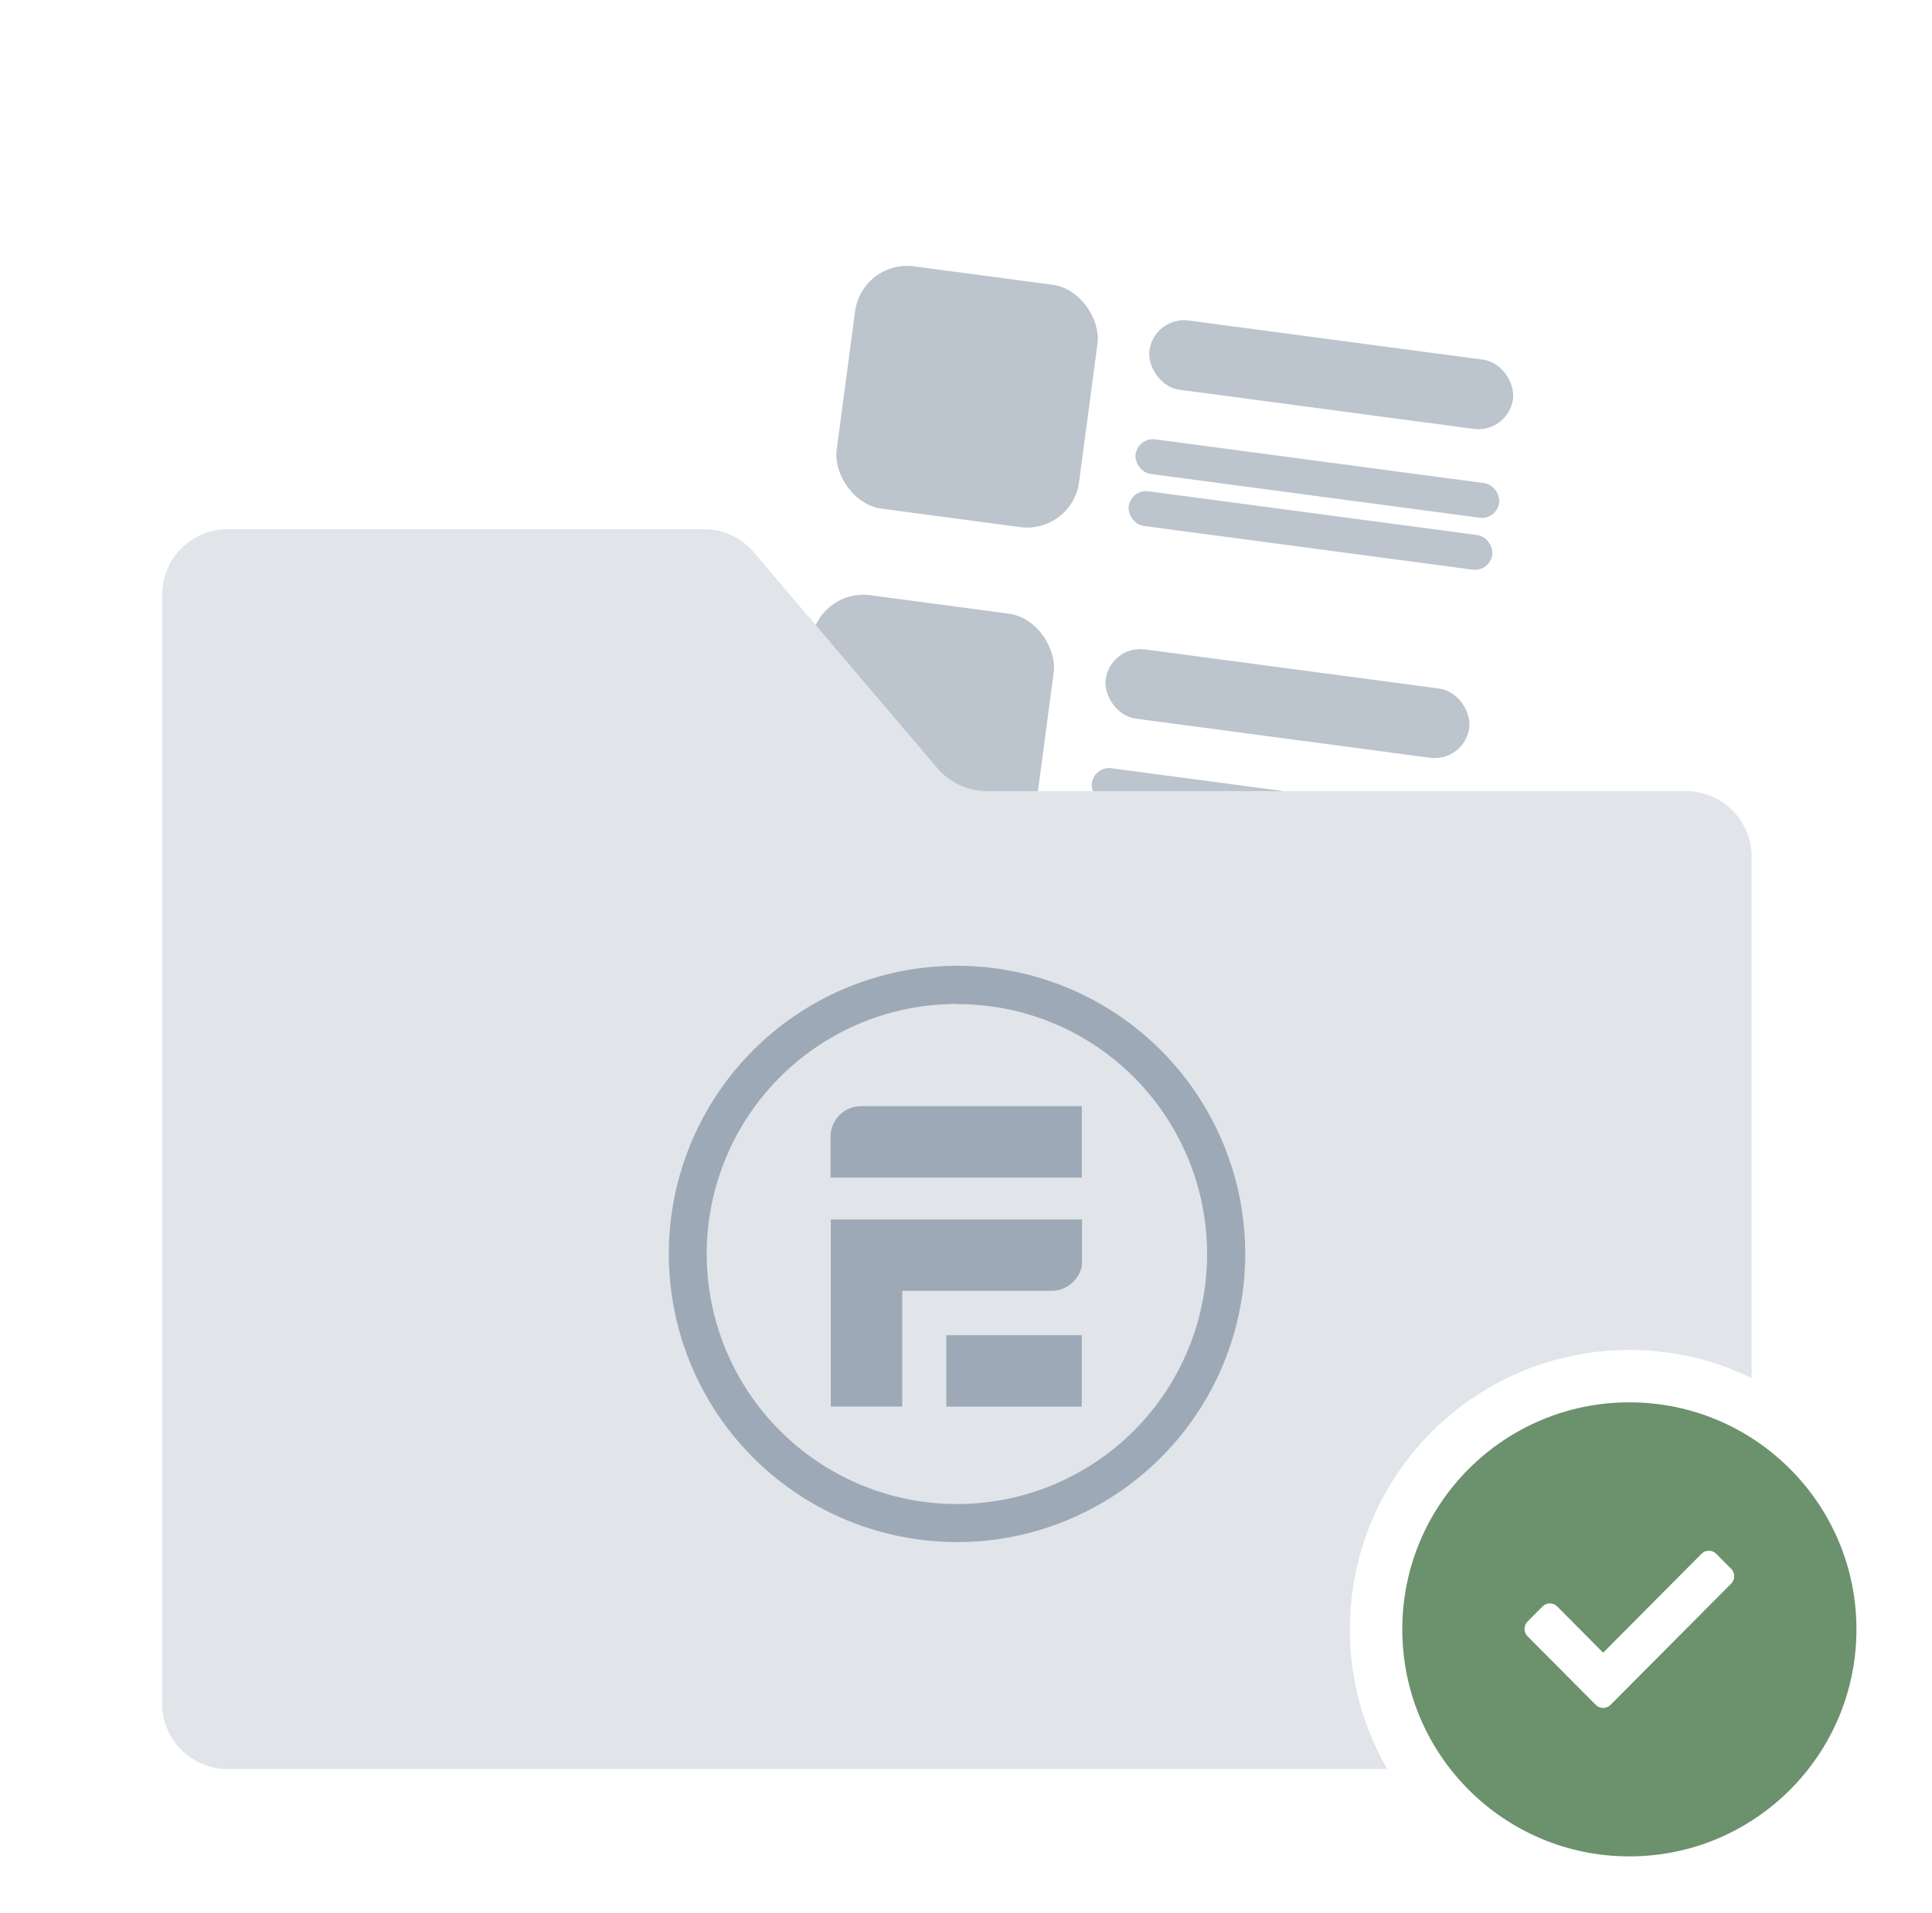
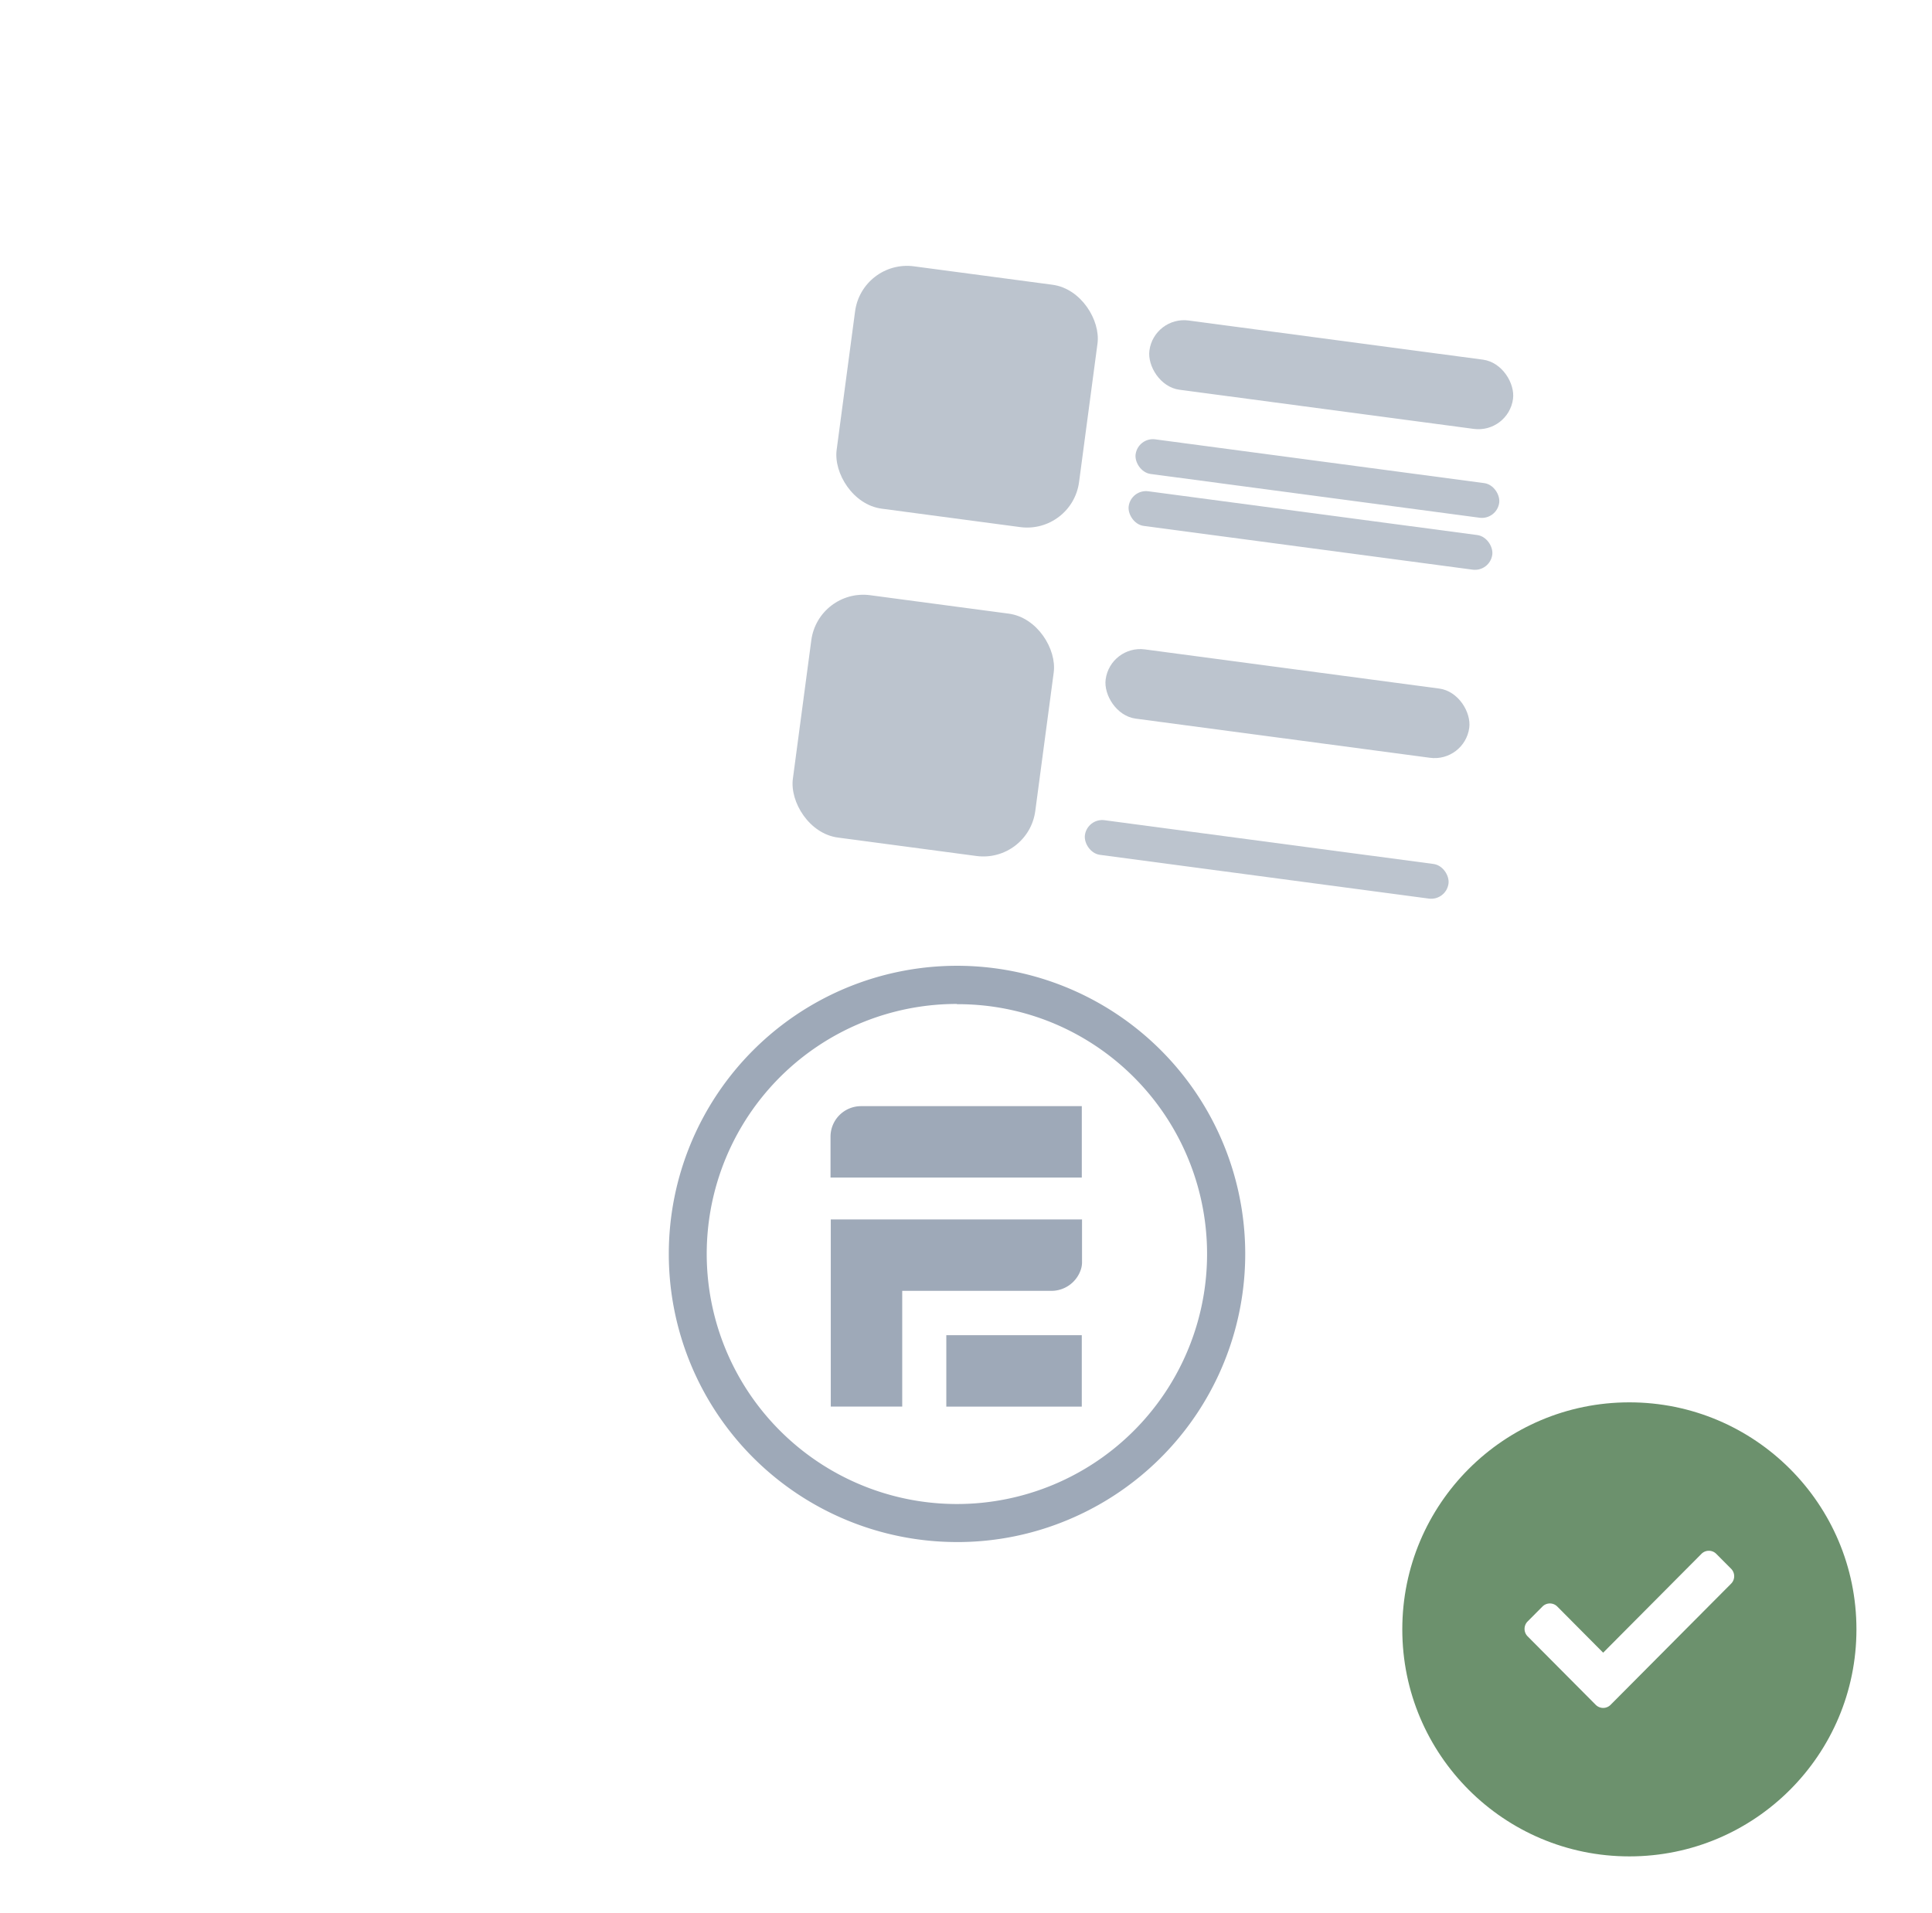
<svg xmlns="http://www.w3.org/2000/svg" width="106" height="105" fill="none">
  <g filter="url(#a)">
    <rect x="15.394" y="22.432" width="46" height="52.708" rx="3.599" transform="rotate(-16.398 15.394 22.432)" fill="#fff" />
  </g>
  <g filter="url(#b)">
-     <rect x="44.214" y="8.436" width="46" height="52.708" rx="3.599" transform="rotate(7.58 44.214 8.436)" fill="#fff" />
-   </g>
+     </g>
  <rect x="47.294" y="14.236" width="13.417" height="13.417" rx="2.875" transform="rotate(7.58 47.294 14.236)" fill="#9EA9B8" fill-opacity=".69" />
  <rect x="63.316" y="17.336" width="20.125" height="3.833" rx="1.917" transform="rotate(7.58 63.316 17.336)" fill="#9EA9B8" fill-opacity=".69" />
  <rect x="62.432" y="23.984" width="20.125" height="1.917" rx=".958" transform="rotate(7.58 62.432 23.984)" fill="#9EA9B8" fill-opacity=".69" />
  <rect x="62.052" y="26.834" width="20.125" height="1.917" rx=".958" transform="rotate(7.58 62.052 26.834)" fill="#9EA9B8" fill-opacity=".69" />
  <rect x="44.892" y="32.285" width="13.417" height="13.417" rx="2.875" transform="rotate(7.58 44.892 32.285)" fill="#9EA9B8" fill-opacity=".69" />
  <rect x="60.915" y="35.385" width="20.125" height="3.833" rx="1.917" transform="rotate(7.58 60.915 35.385)" fill="#9EA9B8" fill-opacity=".69" />
-   <rect x="60.03" y="42.033" width="20.125" height="1.917" rx=".958" transform="rotate(7.58 60.03 42.033)" fill="#9EA9B8" fill-opacity=".69" />
  <rect x="59.65" y="44.885" width="20.125" height="1.917" rx=".958" transform="rotate(7.58 59.65 44.885)" fill="#9EA9B8" fill-opacity=".69" />
-   <path d="M8.896 32.64a3.6 3.6 0 0 1 3.6-3.599h26.12a3.6 3.6 0 0 1 2.743 1.268l10.063 11.839a3.6 3.6 0 0 0 2.743 1.268h38.34a3.6 3.6 0 0 1 3.6 3.6v46.467a3.6 3.6 0 0 1-3.6 3.6h-80.01a3.6 3.6 0 0 1-3.599-3.6V32.64Z" fill="#E1E5E9" />
  <g clip-path="url(#c)" fill="#9EA9B8">
    <path d="M51.919 73.273h7.433v3.92H51.92v-3.92Z" />
    <path d="M57.799 60.704H47.257a1.676 1.676 0 0 0-1.69 1.675v2.244h13.786v-3.92h-1.554Zm-.136 6.216H45.581v10.272h3.92V70.84h8.19a1.703 1.703 0 0 0 1.594-1.122c.056-.151.084-.312.081-.473V66.92h-1.703Zm-5.162 17.705a15.811 15.811 0 0 1-11.177-26.99A15.812 15.812 0 1 1 58.65 83.383a15.69 15.69 0 0 1-6.15 1.243Zm0-29.53a13.717 13.717 0 0 0-9.704 23.421 13.723 13.723 0 1 0 14.956-22.38 13.624 13.624 0 0 0-5.252-1.028v-.013Z" />
  </g>
  <circle cx="89.396" cy="89.417" r="13.896" fill="#6C916D" stroke="#fff" stroke-width="2.875" />
  <path d="m87.552 93.56-3.738-3.76a.58.58 0 0 1 0-.818l.814-.818a.573.573 0 0 1 .813 0l2.517 2.533 5.393-5.424a.573.573 0 0 1 .813 0l.814.818a.58.58 0 0 1 0 .818l-6.613 6.65a.573.573 0 0 1-.813 0Z" fill="#fff" />
  <defs>
    <filter id="a" x=".117" y="2.242" width="89.562" height="94.103" filterUnits="userSpaceOnUse" color-interpolation-filters="sRGB">
      <feFlood flood-opacity="0" result="BackgroundImageFix" />
      <feColorMatrix in="SourceAlpha" values="0 0 0 0 0 0 0 0 0 0 0 0 0 0 0 0 0 0 127 0" result="hardAlpha" />
      <feOffset dy=".72" />
      <feGaussianBlur stdDeviation="1.8" />
      <feColorMatrix values="0 0 0 0 0 0 0 0 0 0 0 0 0 0 0 0 0 0 0.05 0" />
      <feBlend in2="BackgroundImageFix" result="effect1_dropShadow_856_25367" />
      <feColorMatrix in="SourceAlpha" values="0 0 0 0 0 0 0 0 0 0 0 0 0 0 0 0 0 0 127 0" result="hardAlpha" />
      <feOffset dy="8.073" />
      <feGaussianBlur stdDeviation="8.073" />
      <feColorMatrix values="0 0 0 0 0.247 0 0 0 0 0.294 0 0 0 0 0.357 0 0 0 0.15 0" />
      <feBlend in2="effect1_dropShadow_856_25367" result="effect2_dropShadow_856_25367" />
      <feBlend in="SourceGraphic" in2="effect2_dropShadow_856_25367" result="shape" />
    </filter>
    <filter id="b" x="21.559" y=".806" width="83.956" height="89.721" filterUnits="userSpaceOnUse" color-interpolation-filters="sRGB">
      <feFlood flood-opacity="0" result="BackgroundImageFix" />
      <feColorMatrix in="SourceAlpha" values="0 0 0 0 0 0 0 0 0 0 0 0 0 0 0 0 0 0 127 0" result="hardAlpha" />
      <feOffset dy=".72" />
      <feGaussianBlur stdDeviation="1.8" />
      <feColorMatrix values="0 0 0 0 0 0 0 0 0 0 0 0 0 0 0 0 0 0 0.05 0" />
      <feBlend in2="BackgroundImageFix" result="effect1_dropShadow_856_25367" />
      <feColorMatrix in="SourceAlpha" values="0 0 0 0 0 0 0 0 0 0 0 0 0 0 0 0 0 0 127 0" result="hardAlpha" />
      <feOffset dy="8.073" />
      <feGaussianBlur stdDeviation="8.073" />
      <feColorMatrix values="0 0 0 0 0.247 0 0 0 0 0.294 0 0 0 0 0.357 0 0 0 0.15 0" />
      <feBlend in2="effect1_dropShadow_856_25367" result="effect2_dropShadow_856_25367" />
      <feBlend in="SourceGraphic" in2="effect2_dropShadow_856_25367" result="shape" />
    </filter>
    <clipPath id="c">
      <path fill="#fff" transform="translate(36.688 53)" d="M0 0h31.625v31.625H0z" />
    </clipPath>
  </defs>
</svg>